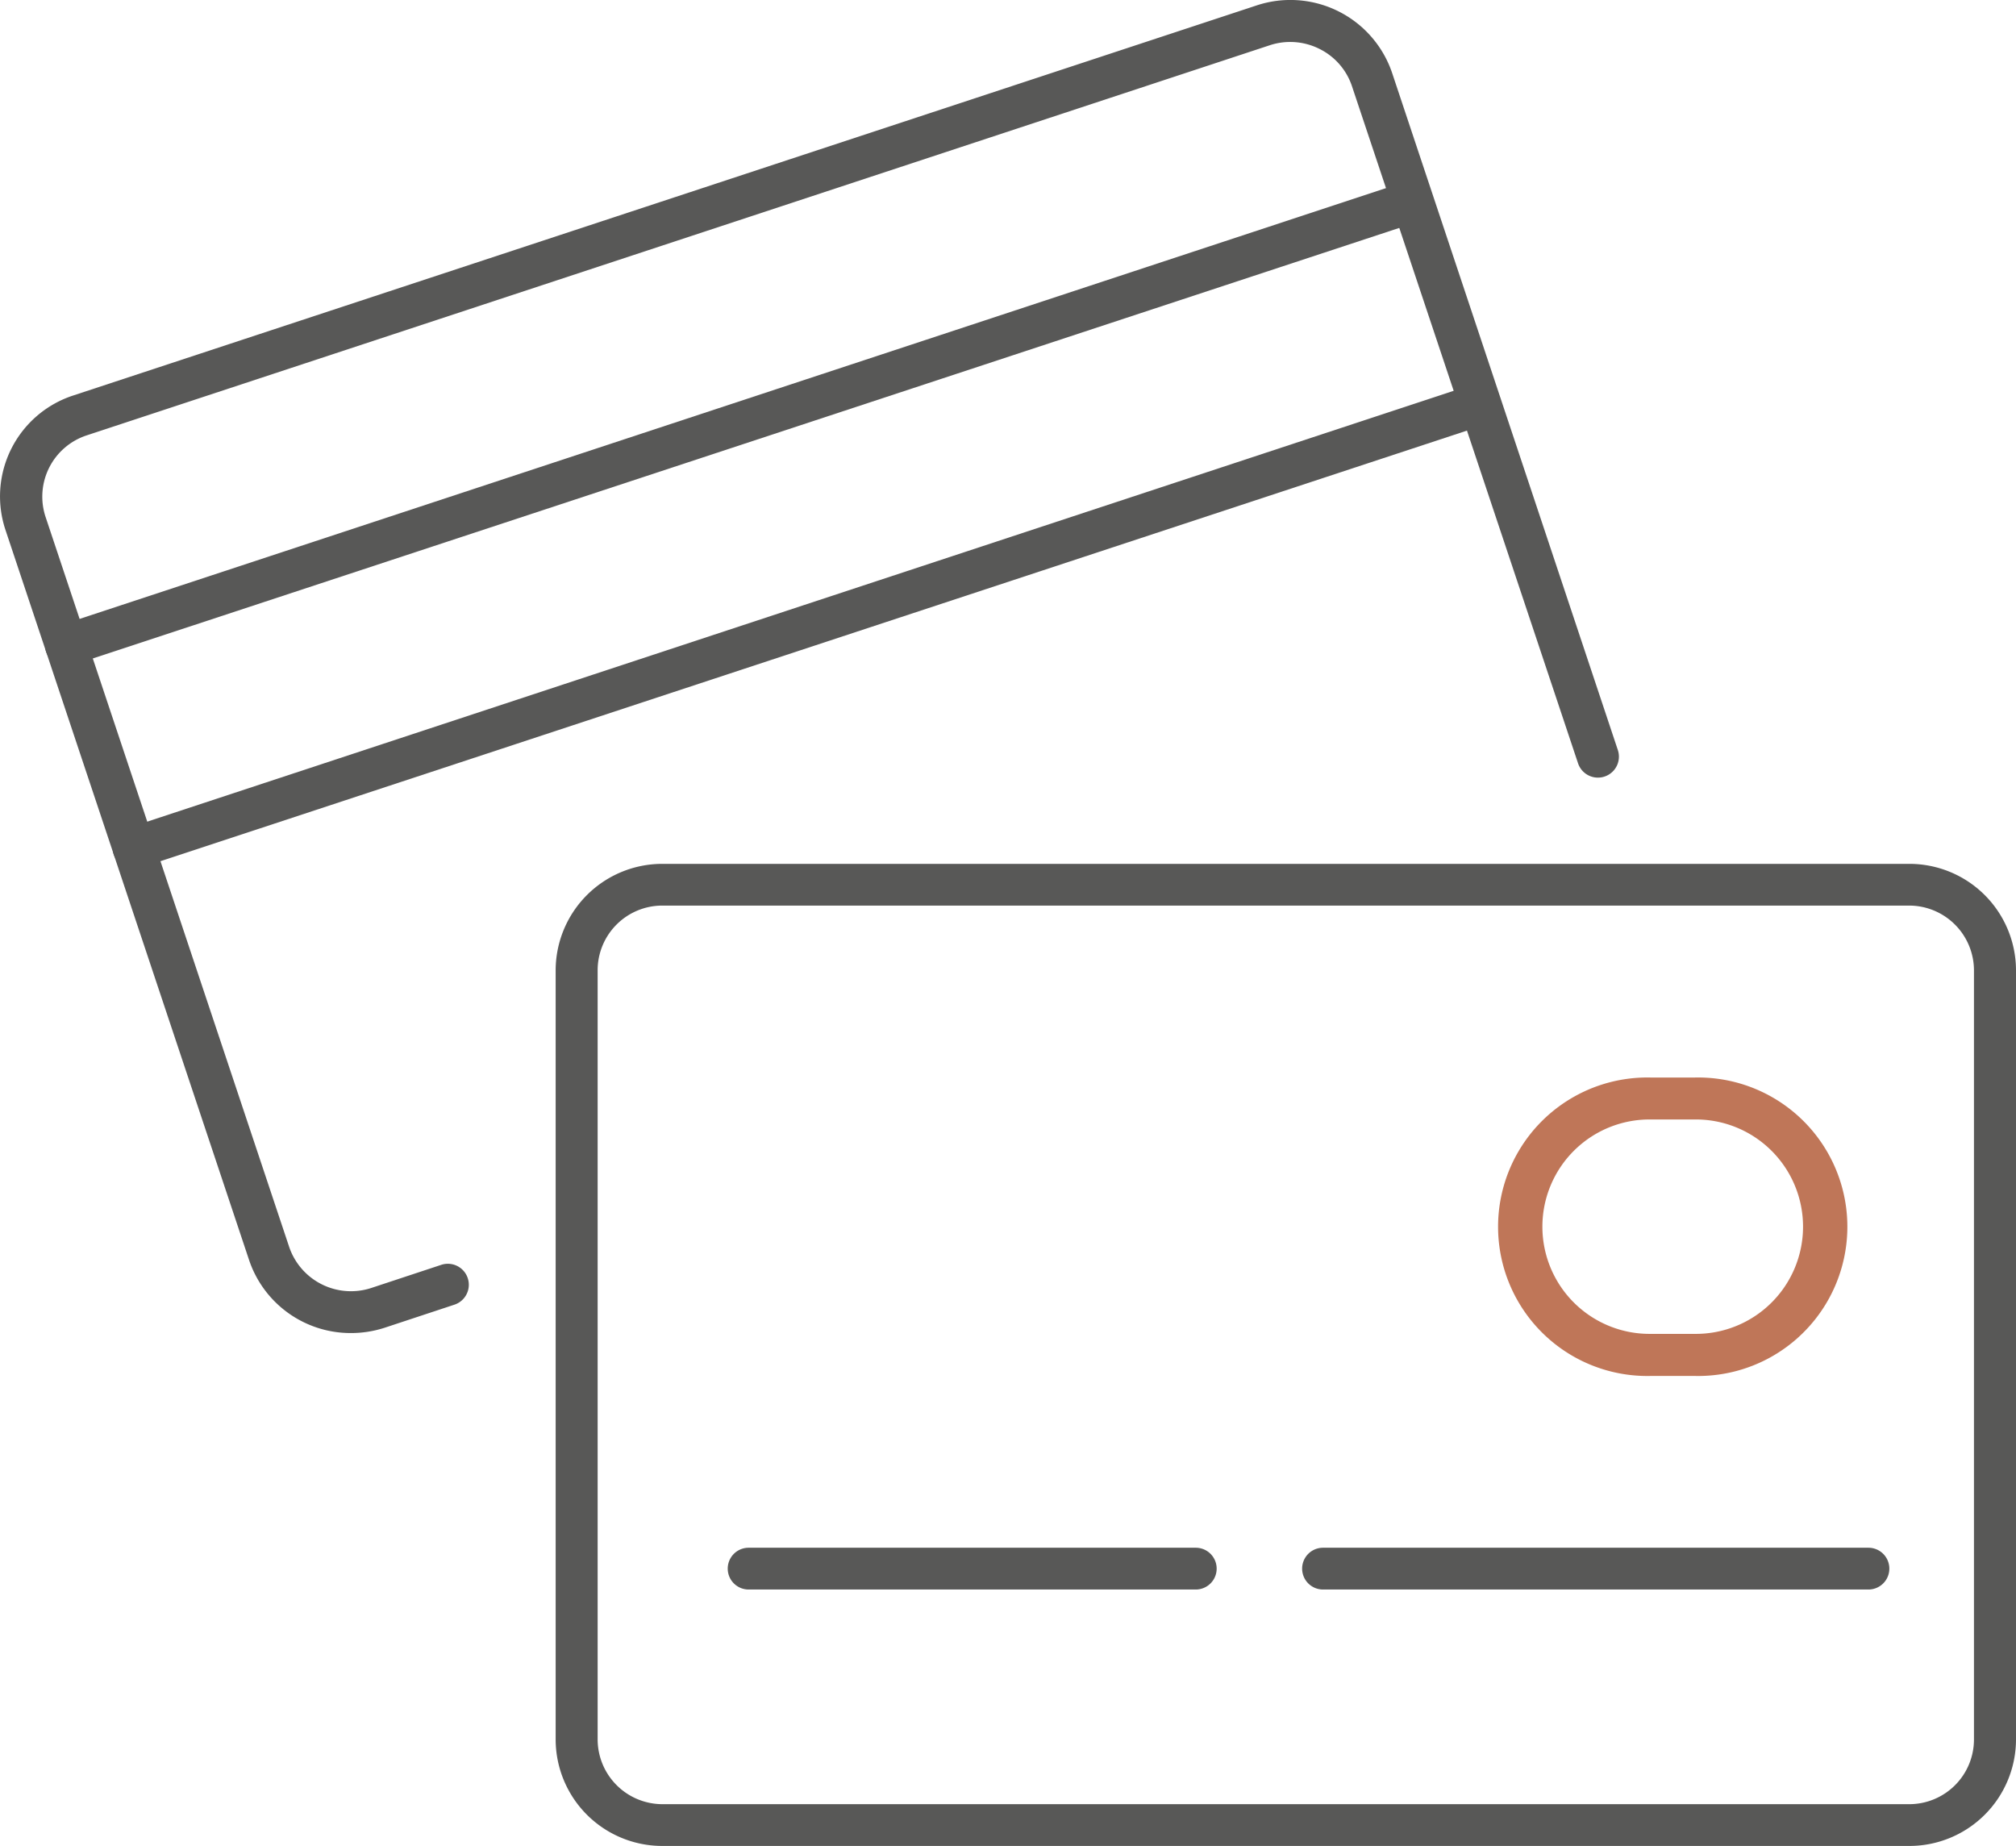
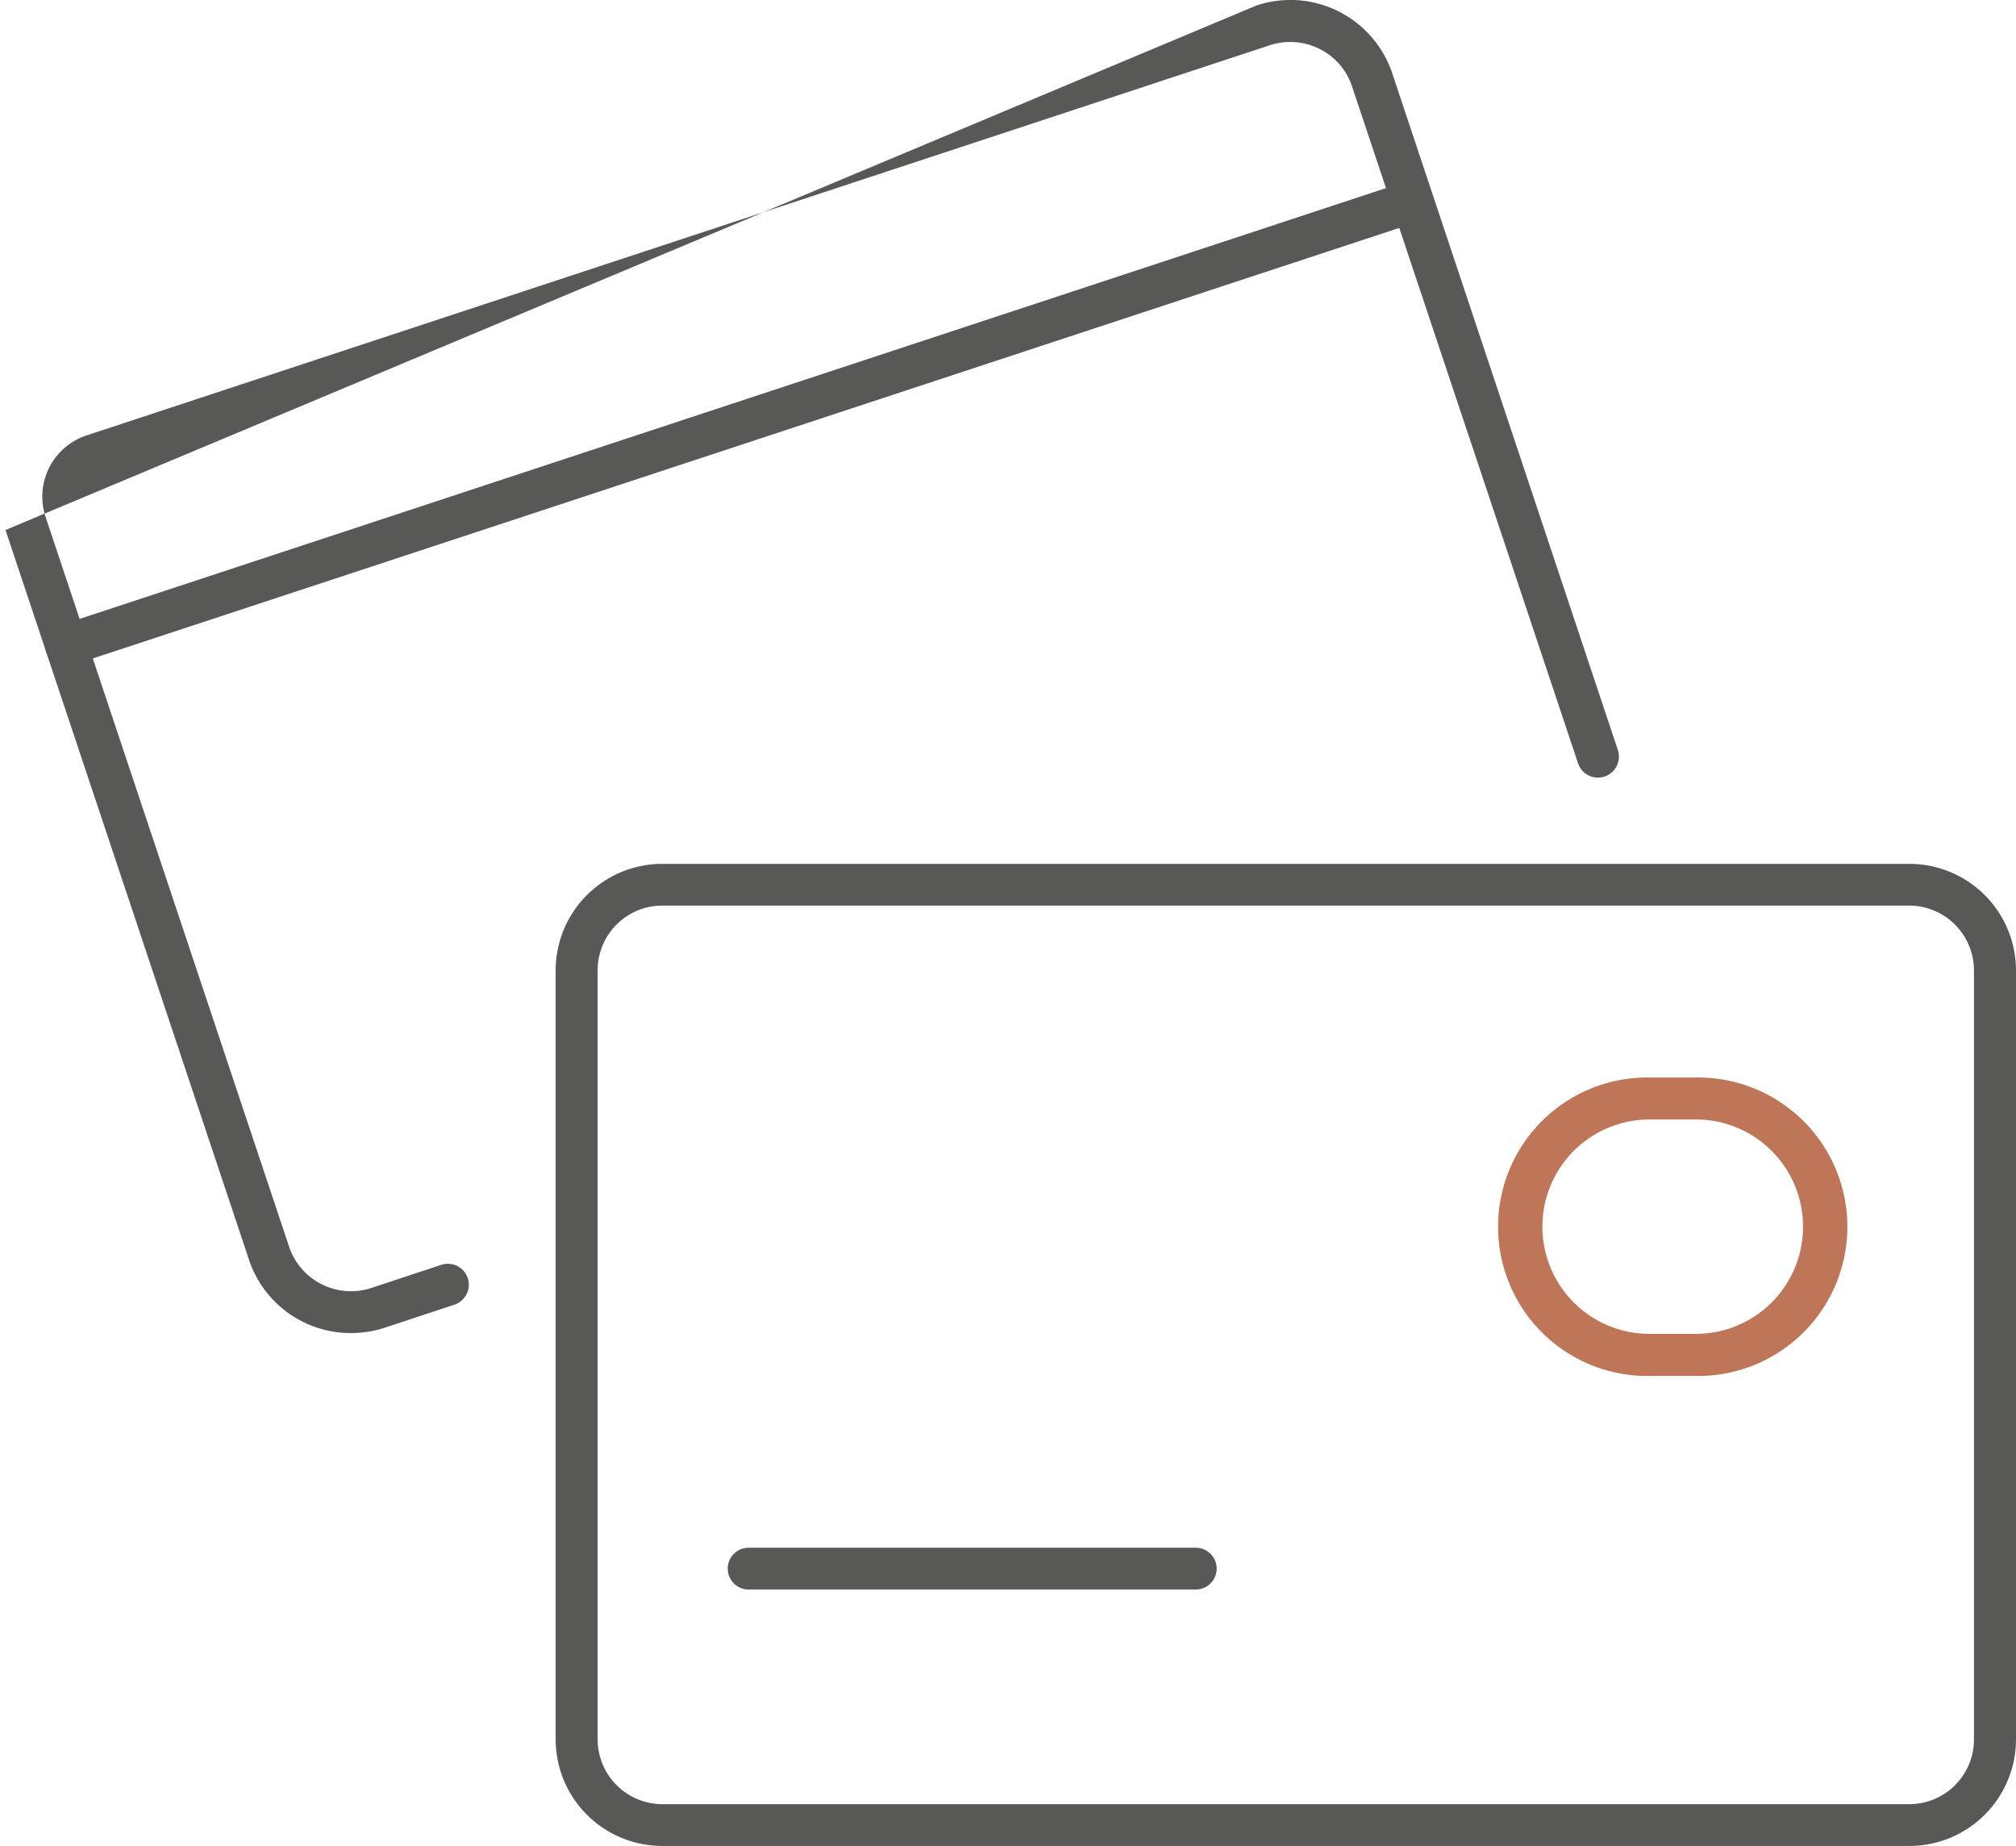
<svg xmlns="http://www.w3.org/2000/svg" width="76.351" height="69.905" viewBox="0 0 76.351 69.905">
  <g id="Group_1" data-name="Group 1" transform="translate(-3.653 -5.596)">
-     <path id="Path_50" data-name="Path 50" d="M16.936,56.078a4.058,4.058,0,0,1-3.849-2.763L3.861,25.667a4.019,4.019,0,0,1,2.562-5.093L51.249,5.8a4.067,4.067,0,0,1,5.125,2.552L64.925,34a.794.794,0,1,1-1.508.5L54.855,8.859a2.435,2.435,0,0,0-1.234-1.413,2.471,2.471,0,0,0-1.877-.137L6.94,22.082a2.442,2.442,0,0,0-1.561,3.09L14.606,52.82a2.471,2.471,0,0,0,3.111,1.55l2.647-.875a.794.794,0,1,1,.5,1.508l-2.647.875A4.131,4.131,0,0,1,16.936,56.078Z" transform="translate(0)" fill="#585857" />
+     <path id="Path_50" data-name="Path 50" d="M16.936,56.078a4.058,4.058,0,0,1-3.849-2.763L3.861,25.667L51.249,5.8a4.067,4.067,0,0,1,5.125,2.552L64.925,34a.794.794,0,1,1-1.508.5L54.855,8.859a2.435,2.435,0,0,0-1.234-1.413,2.471,2.471,0,0,0-1.877-.137L6.94,22.082a2.442,2.442,0,0,0-1.561,3.09L14.606,52.82a2.471,2.471,0,0,0,3.111,1.55l2.647-.875a.794.794,0,1,1,.5,1.508l-2.647.875A4.131,4.131,0,0,1,16.936,56.078Z" transform="translate(0)" fill="#585857" />
    <path id="Path_51" data-name="Path 51" d="M6.071,30.47a.8.8,0,0,1-.759-.538.791.791,0,0,1,.506-1L56.8,12.122a.794.794,0,0,1,.5,1.508L6.324,30.428A1.059,1.059,0,0,1,6.071,30.47Z" transform="translate(0.088 0.353)" fill="#585857" />
-     <path id="Path_52" data-name="Path 52" d="M8.5,37.75a.8.8,0,0,1-.759-.538.791.791,0,0,1,.506-1L59.232,19.4a.794.794,0,0,1,.5,1.508L8.754,37.708A.709.709,0,0,1,8.5,37.75Z" transform="translate(0.221 0.75)" fill="#585857" />
    <path id="Path_53" data-name="Path 53" d="M74.868,73.811H27.659a4.039,4.039,0,0,1-4.049-4.028V40.648a4.039,4.039,0,0,1,4.049-4.028H74.868a4.039,4.039,0,0,1,4.049,4.028V69.783A4.039,4.039,0,0,1,74.868,73.811ZM27.659,38.2A2.45,2.45,0,0,0,25.2,40.648V69.783a2.457,2.457,0,0,0,2.457,2.446H74.868a2.45,2.45,0,0,0,2.457-2.446V40.648A2.457,2.457,0,0,0,74.868,38.2Z" transform="translate(1.087 1.69)" fill="#585857" />
    <path id="Path_54" data-name="Path 54" d="M47.516,62.762H30.581a.791.791,0,0,1,0-1.582H47.516a.791.791,0,0,1,0,1.582Z" transform="translate(1.424 3.028)" fill="#585857" />
-     <path id="Path_55" data-name="Path 55" d="M71.868,62.762H51.211a.791.791,0,1,1,0-1.582H71.868a.791.791,0,0,1,0,1.582Z" transform="translate(2.548 3.028)" fill="#585857" />
    <path id="Path_56" data-name="Path 56" d="M64.878,55.594H63.254a5.652,5.652,0,1,1,0-11.3h1.624a5.652,5.652,0,1,1,0,11.3Zm-1.624-9.712a4.06,4.06,0,1,0,0,8.119h1.624a4.06,4.06,0,1,0,0-8.119Z" transform="translate(2.937 2.108)" fill="#bf7658" />
  </g>
</svg>